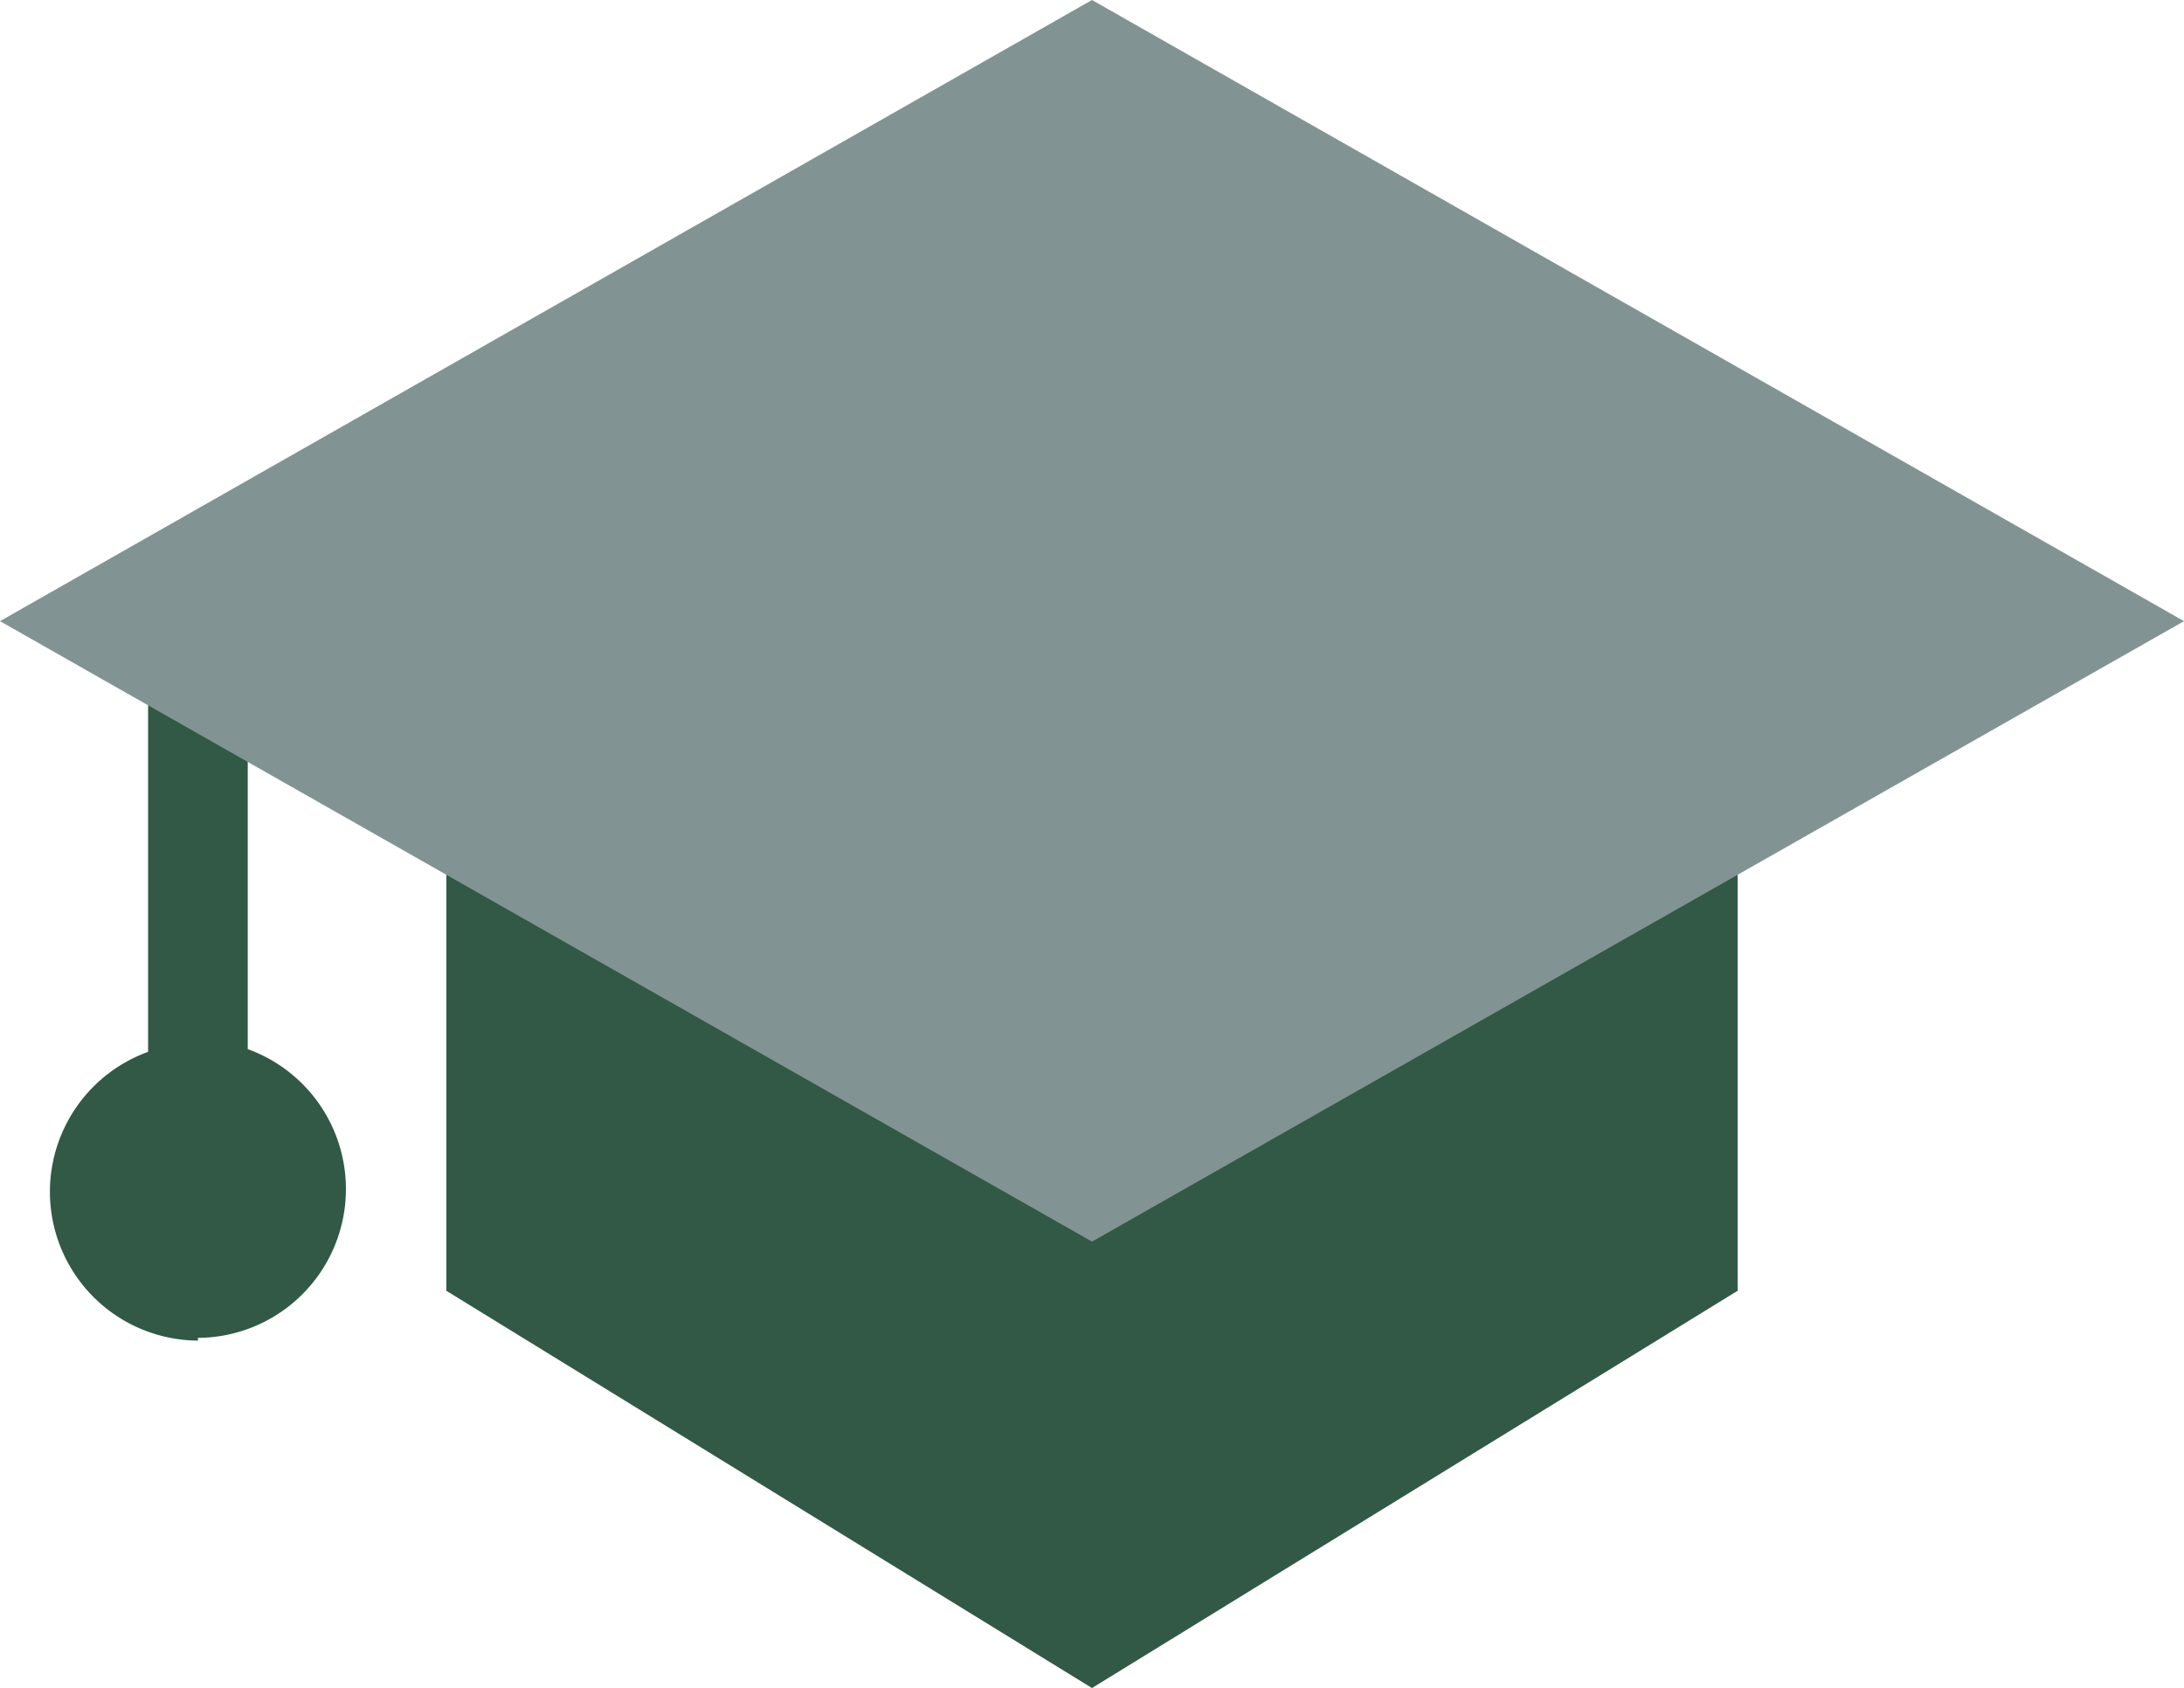
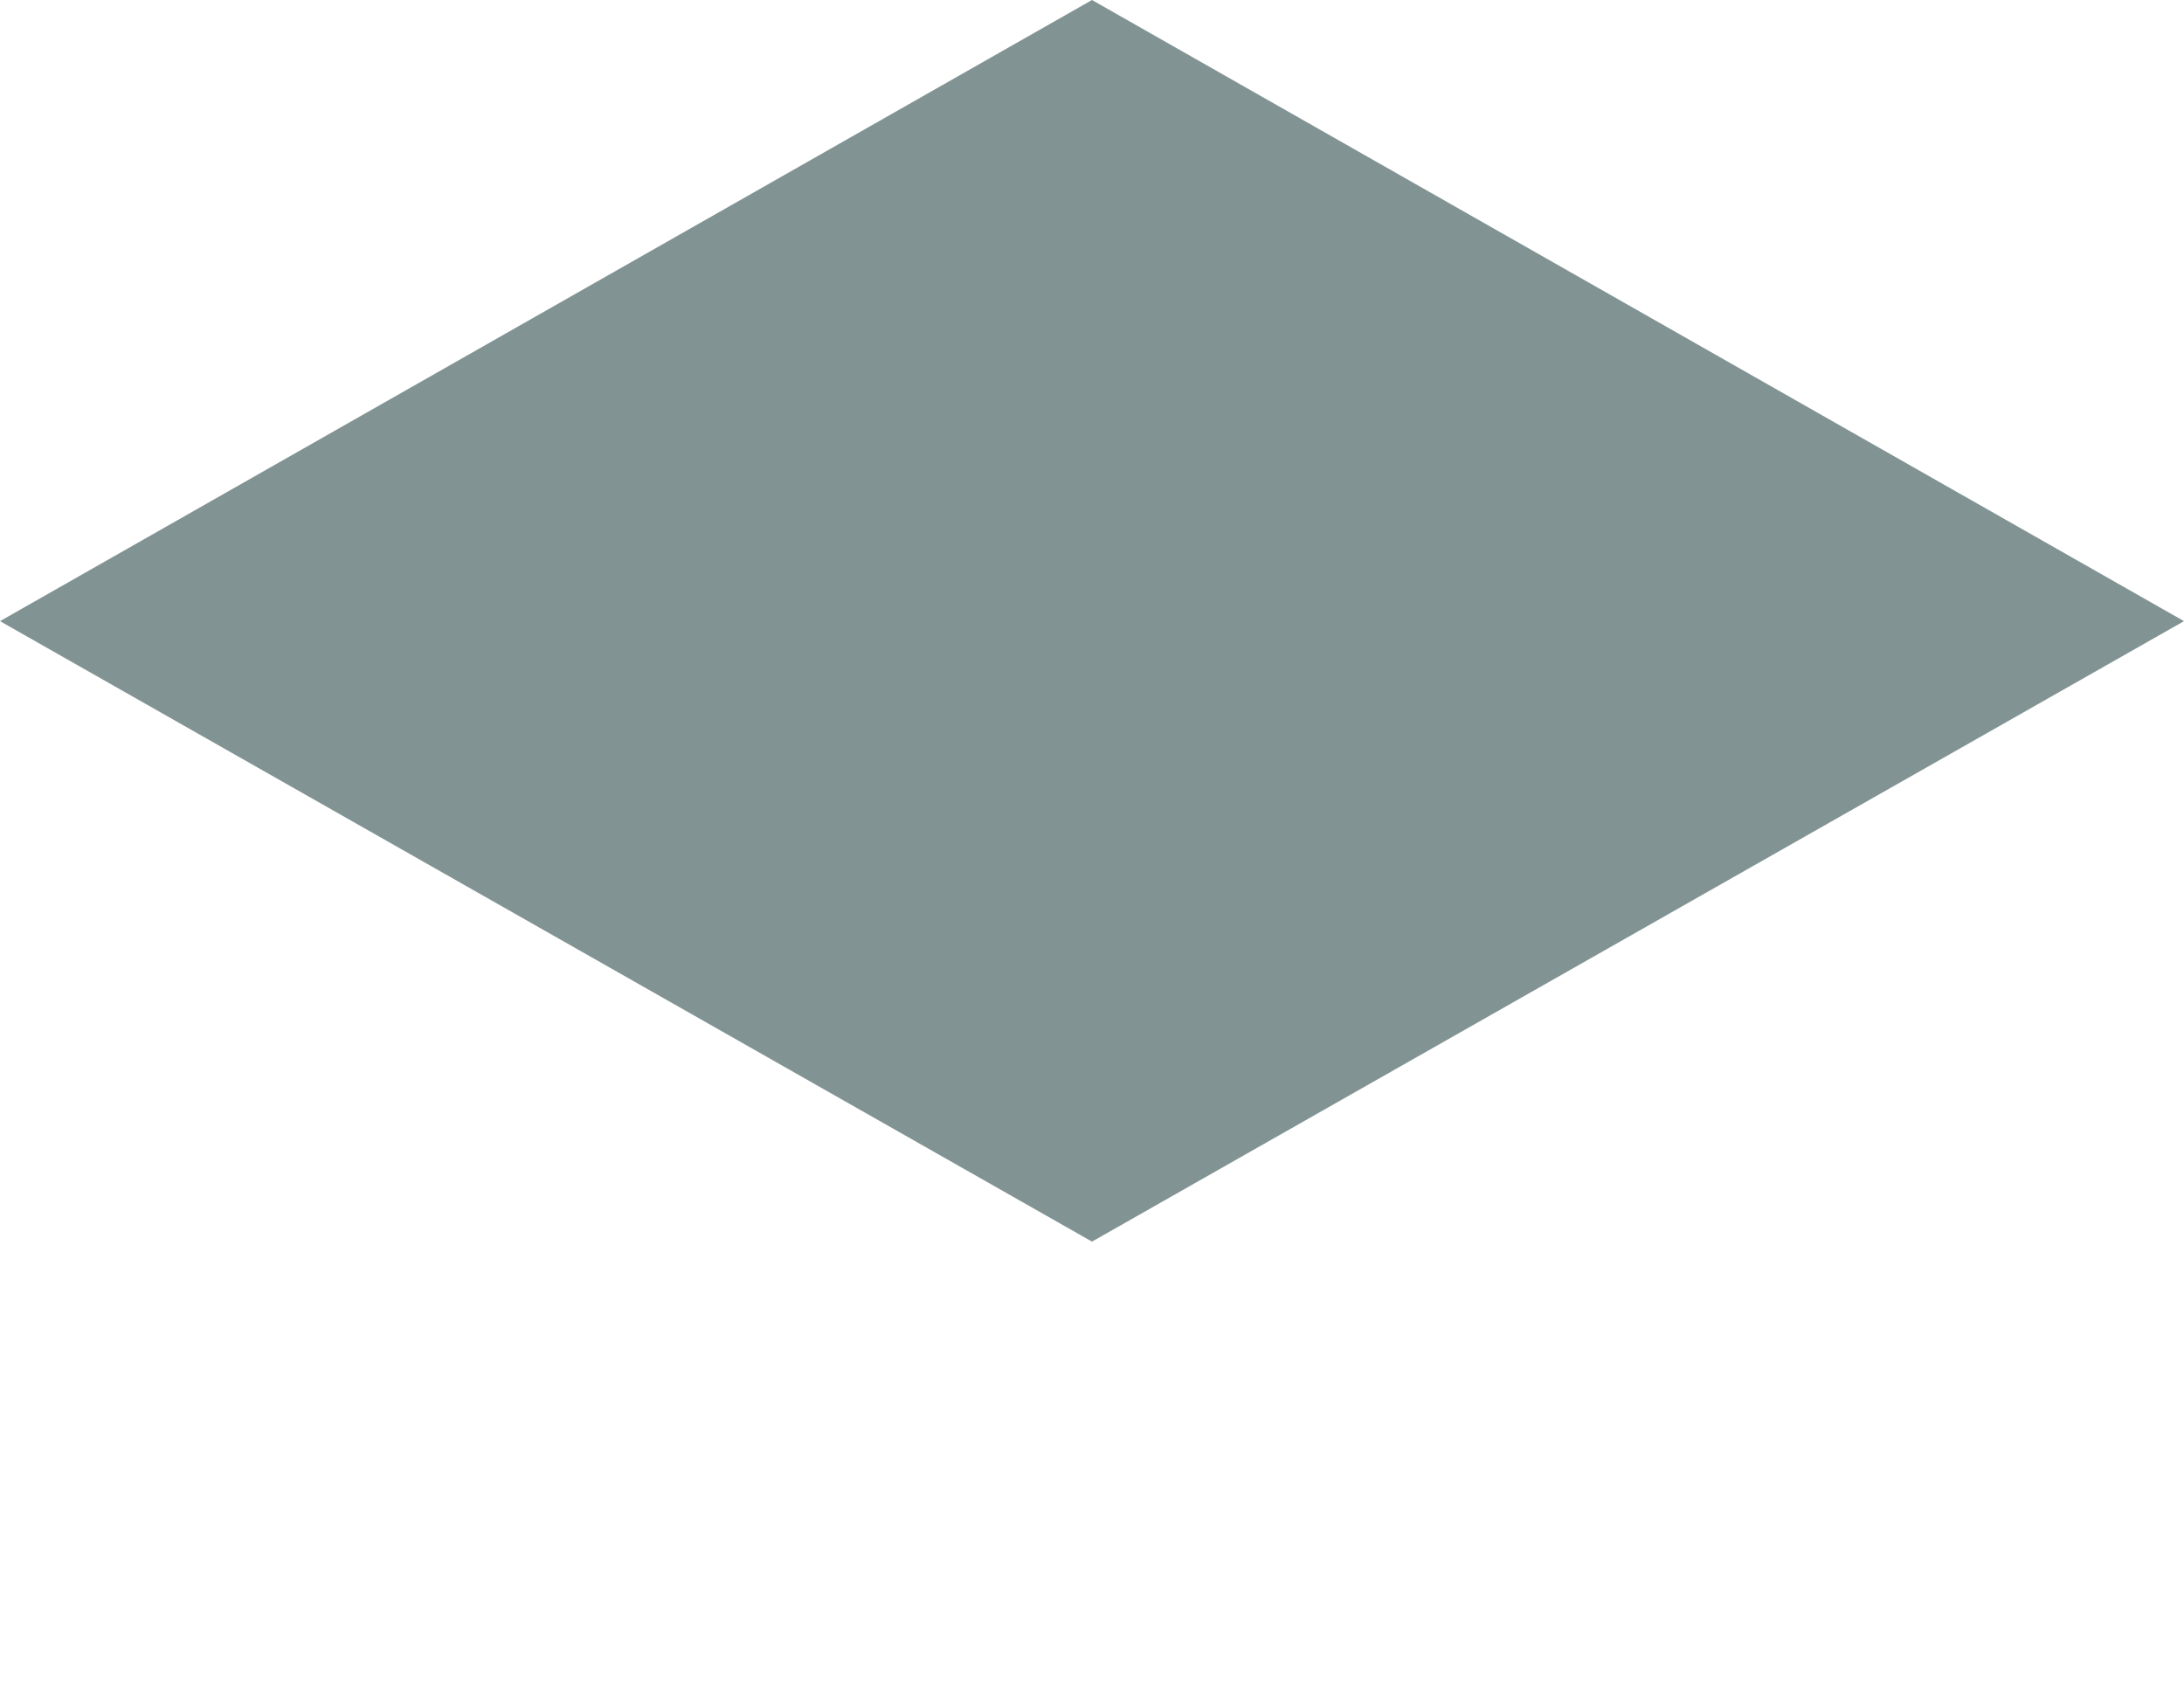
<svg xmlns="http://www.w3.org/2000/svg" viewBox="0 0 32 24.73">
  <defs>
    <style>.cls-1{fill:#315945;}.cls-2{fill:#829393;}</style>
  </defs>
  <title>образование светлый фон</title>
  <g id="Слой_2" data-name="Слой 2">
    <g id="icon_3" data-name="icon 3">
-       <path class="cls-1" d="M16,24.73,6.54,18.91v-8H25.46v8ZM2.9,19.64a2.18,2.18,0,0,1-.73-4.23v-6l1.46.73v5.23a2.18,2.18,0,0,1-.73,4.23Z" />
      <polygon class="cls-2" points="16 0 32 9.1 16 18.19 0 9.1 16 0" />
    </g>
  </g>
</svg>